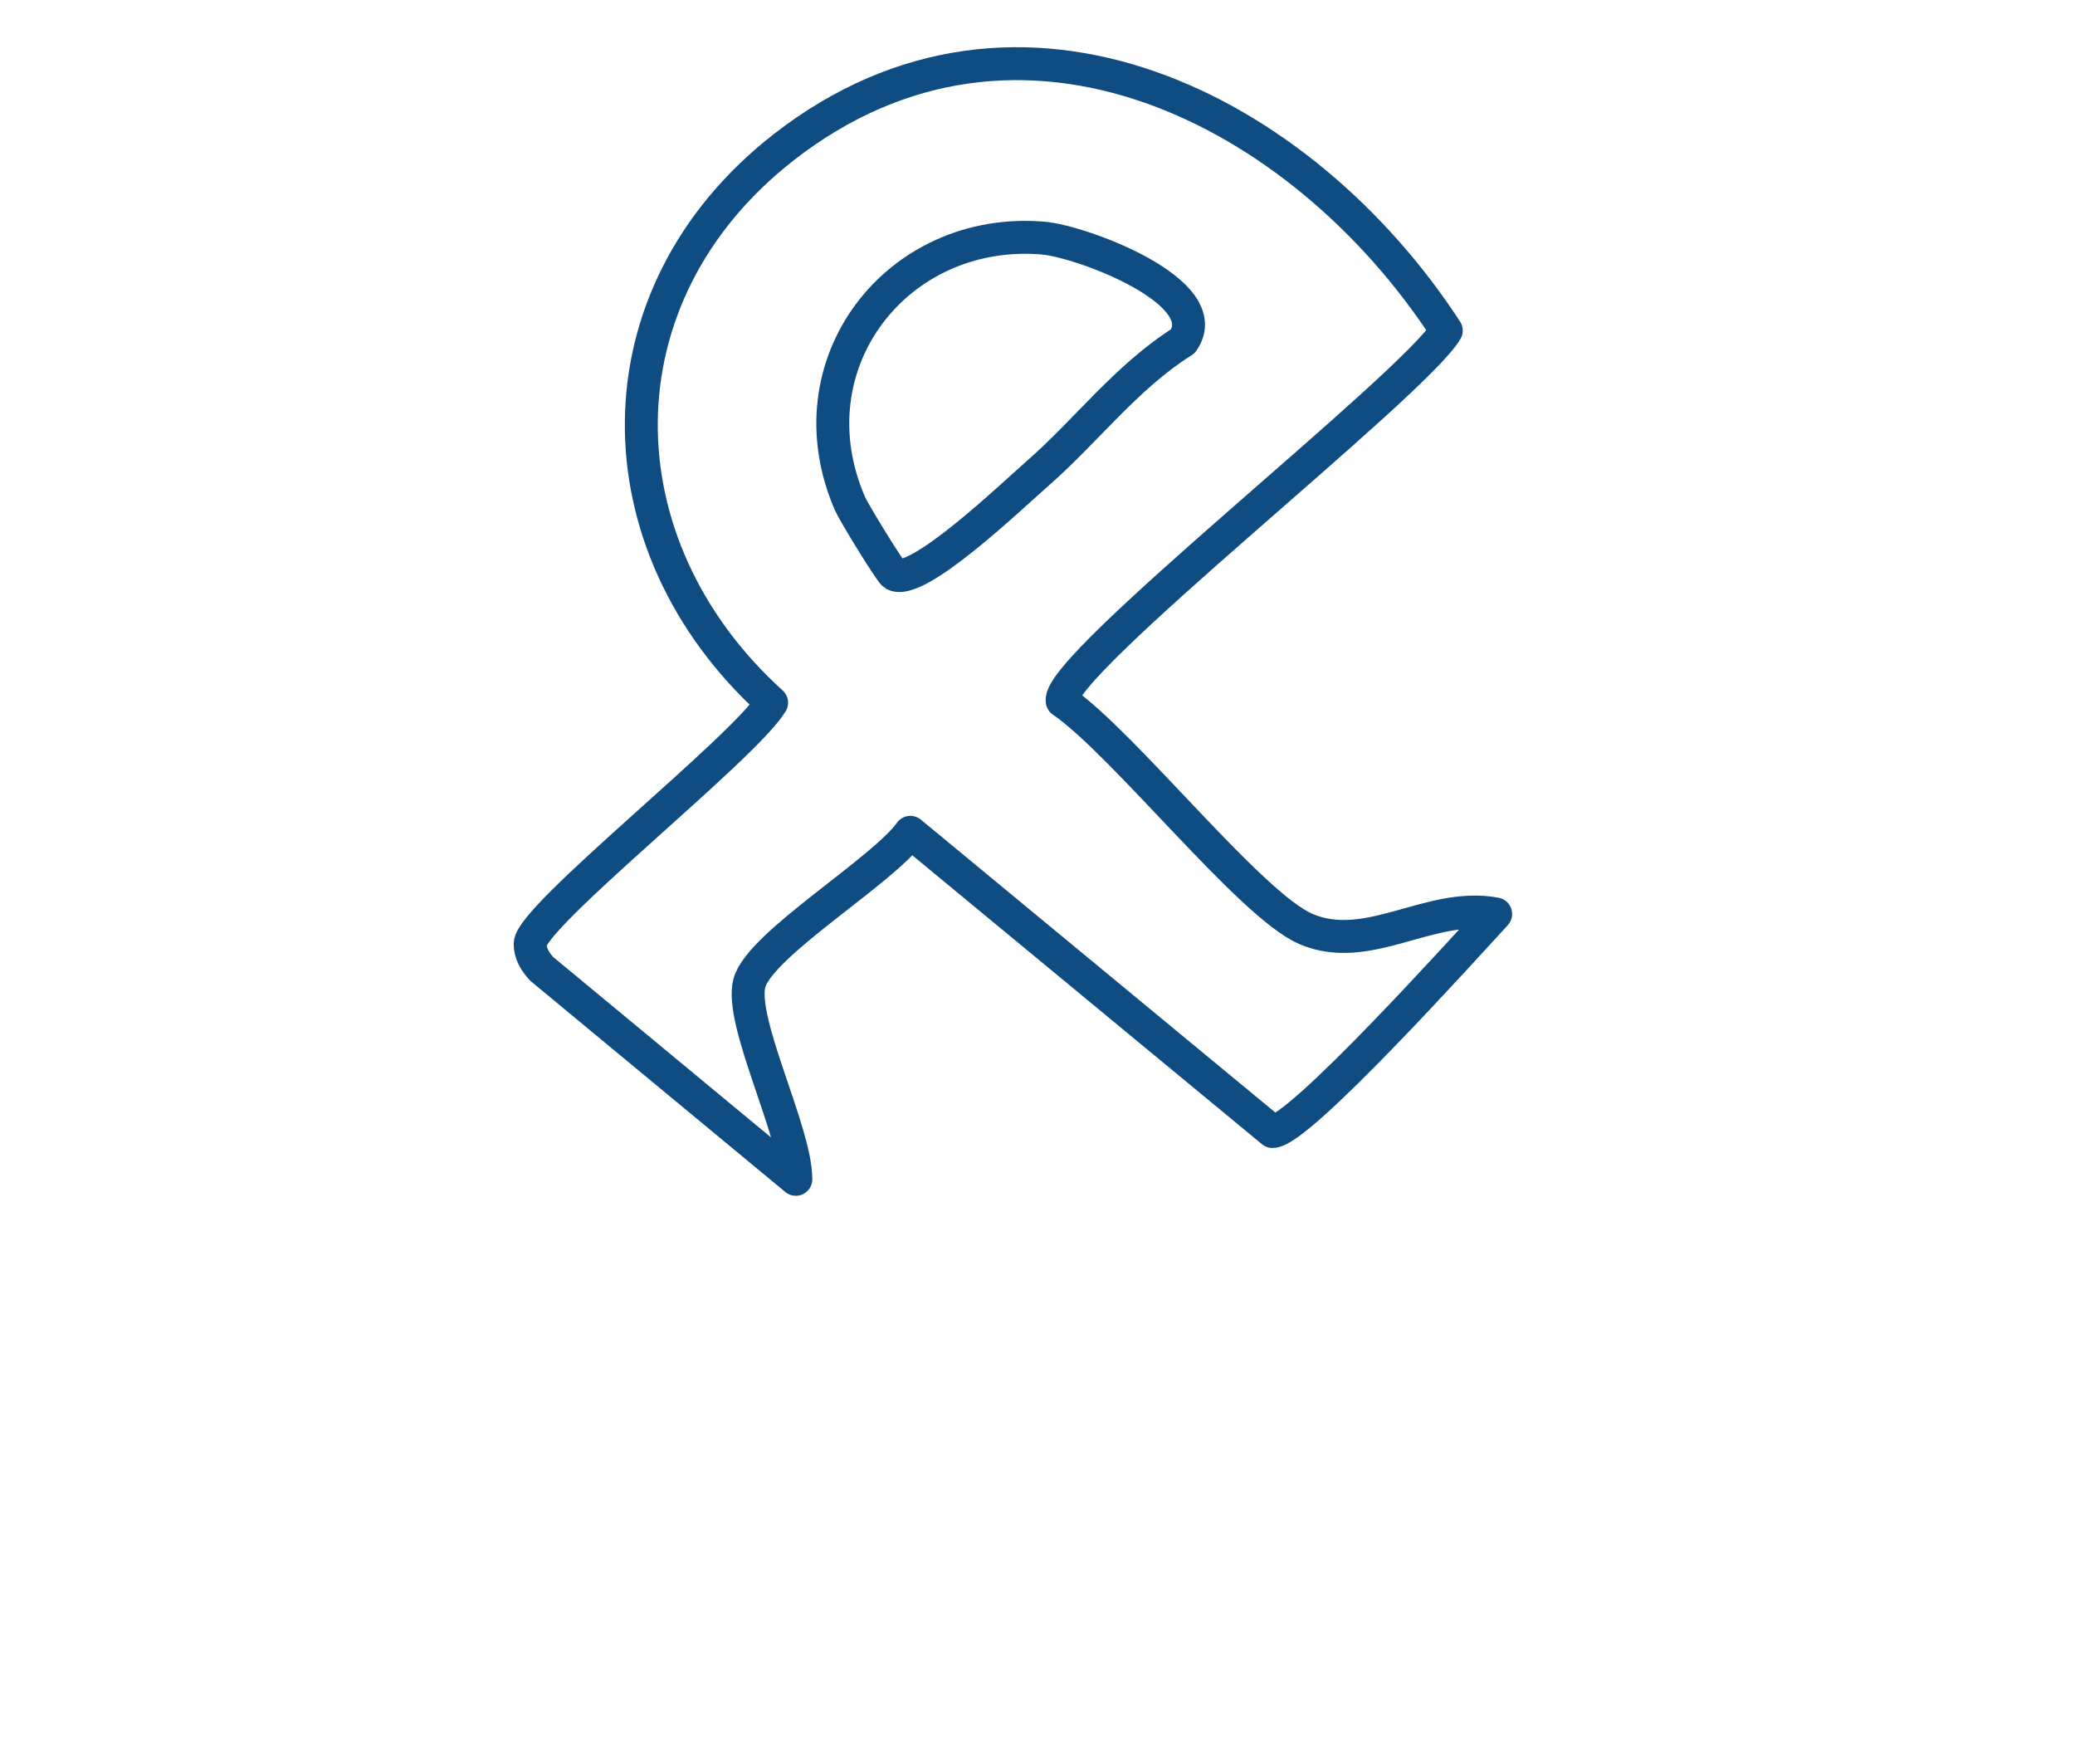
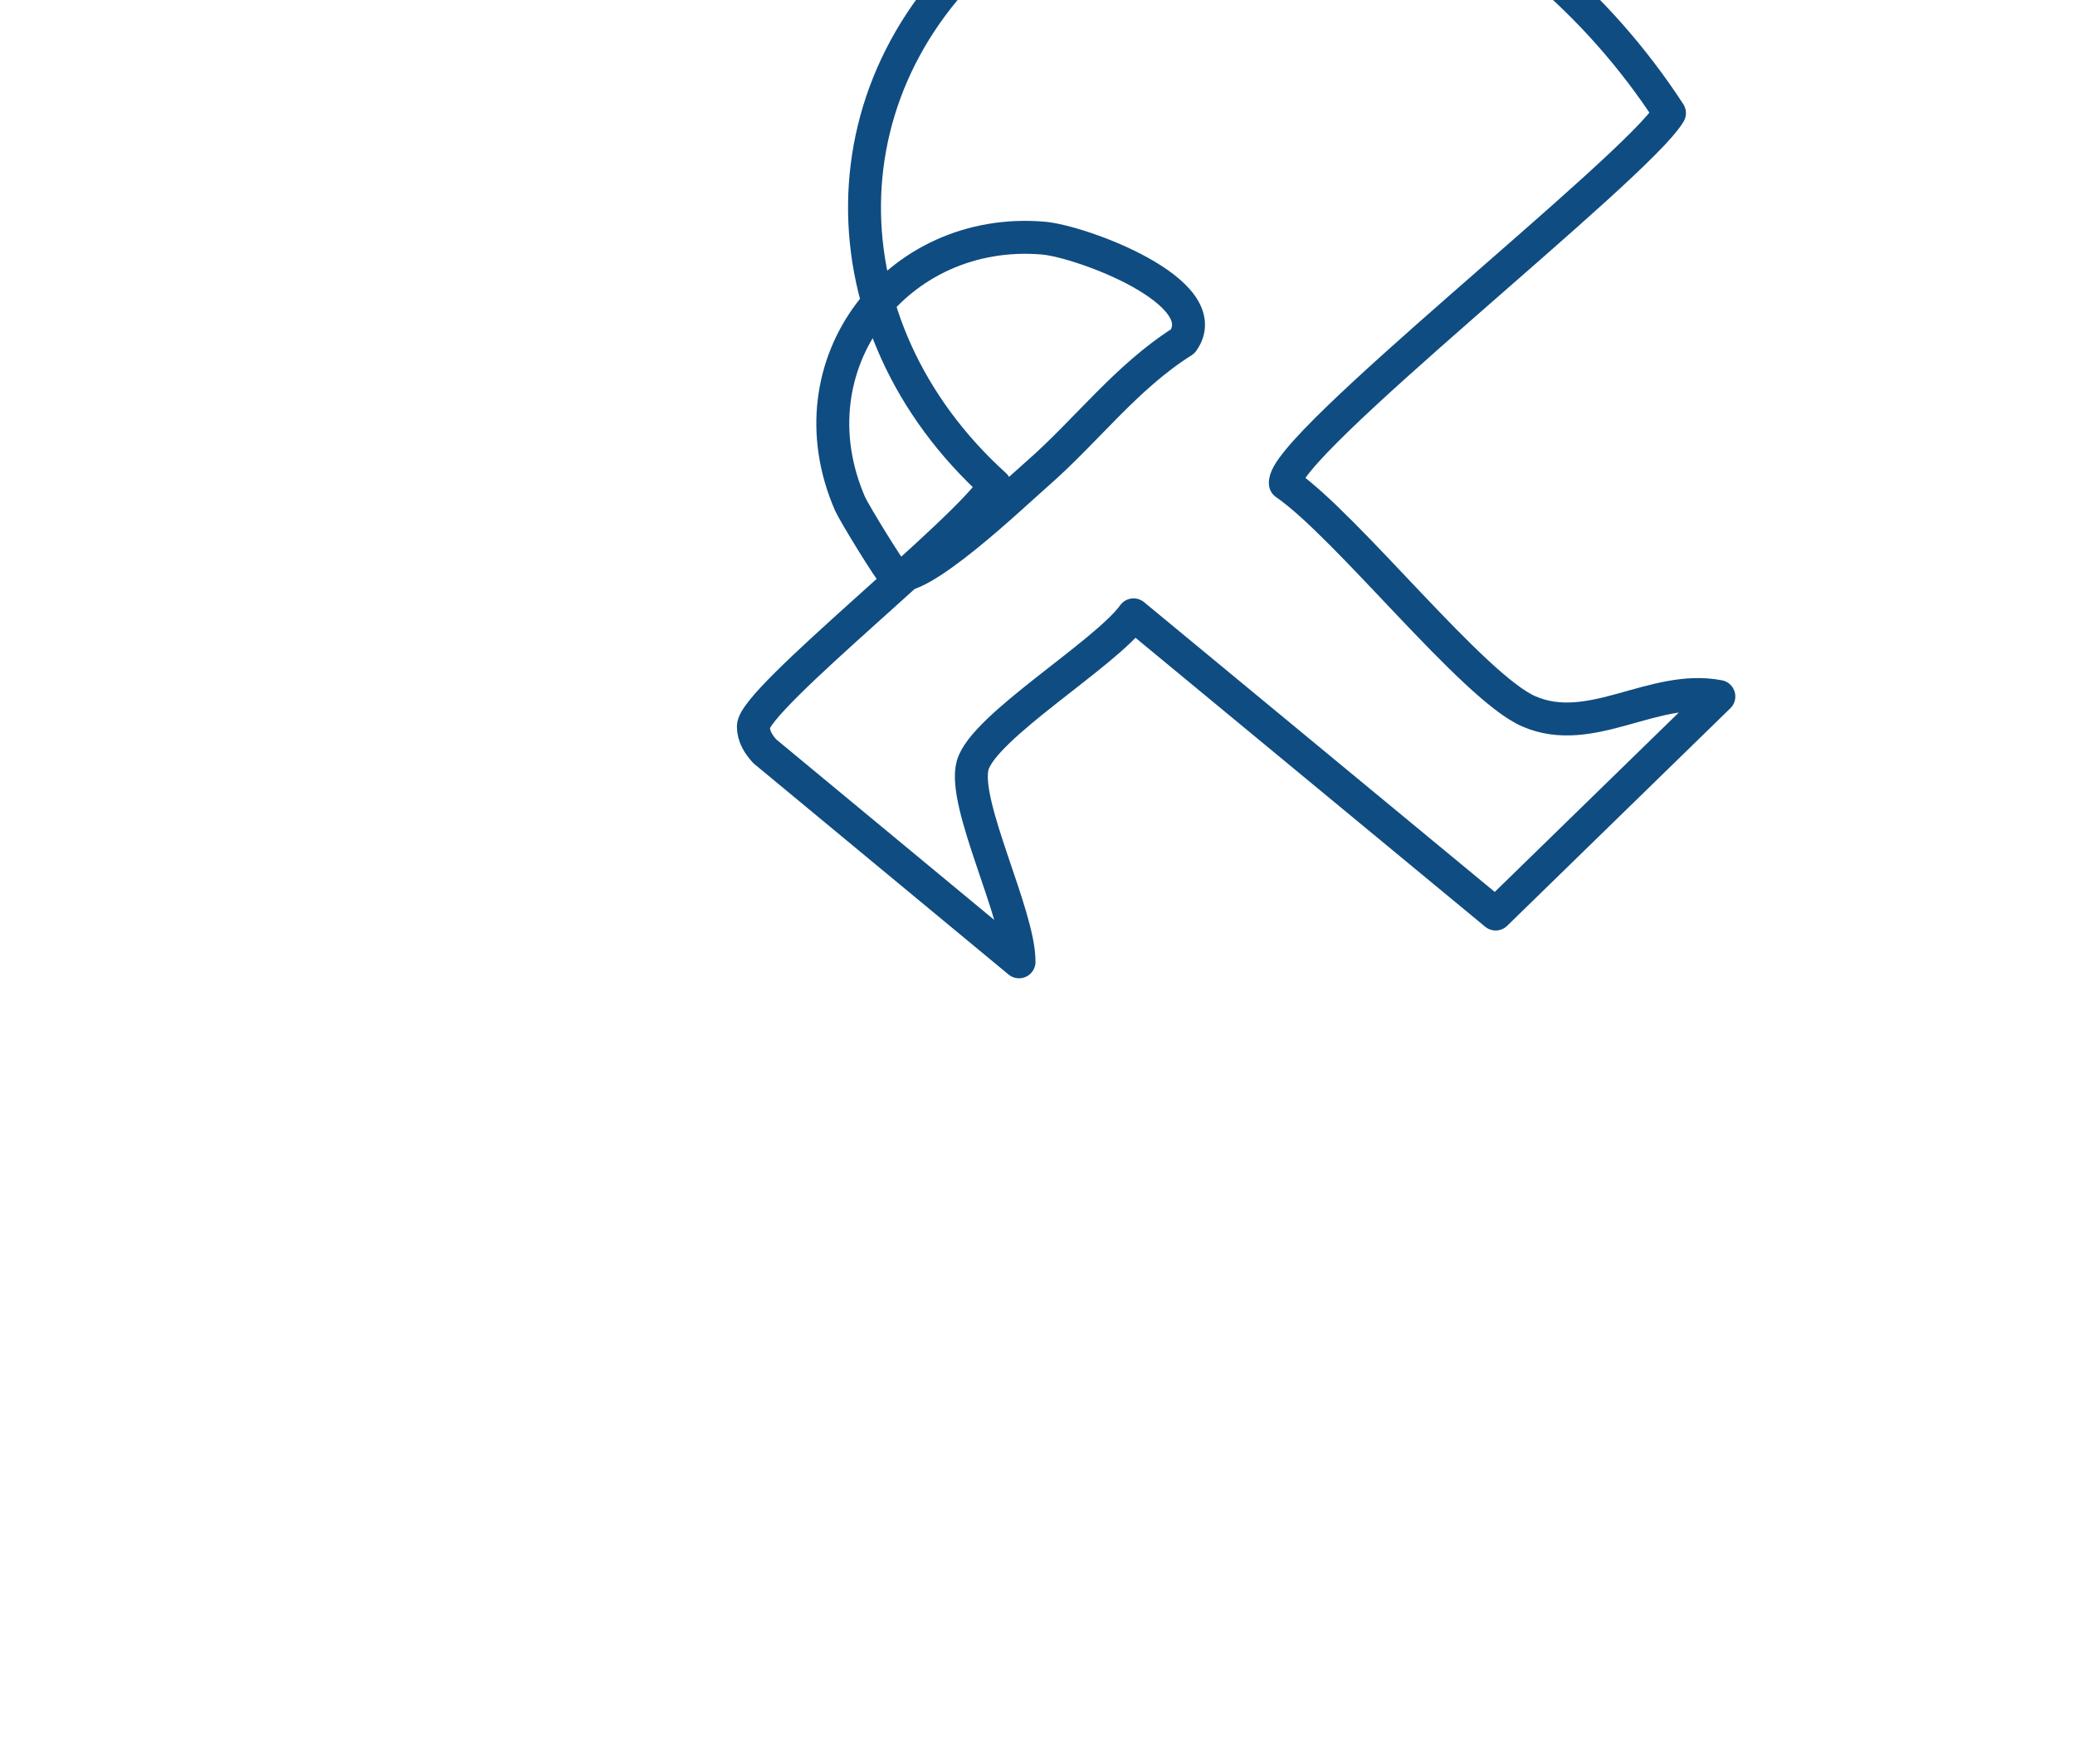
<svg xmlns="http://www.w3.org/2000/svg" id="uuid-51d68431-5fb1-426e-9a6c-e5ab3993053e" data-name="Precios publicos" viewBox="0 0 300 255">
  <defs>
    <style>
      .uuid-b6ebe36d-0aeb-4b7d-a972-fa0da56ef7df {
        fill: none;
        stroke: #0f4c81;
        stroke-linecap: round;
        stroke-linejoin: round;
        stroke-width: 4.76px;
      }
    </style>
  </defs>
  <g id="uuid-2079bf2b-e317-41ac-b947-97ac9549da01" data-name="Viveros empresas">
-     <path class="uuid-b6ebe36d-0aeb-4b7d-a972-fa0da56ef7df" d="M216.24,132.13c-4.45,4.82-28.44,31.47-32.27,31.44l-52.35-43.25c-4.06,5.65-21.75,16.18-23.27,21.77-1.51,5.54,6.75,21.56,6.71,28.39l-36.74-30.42c-.93-1-1.67-2.19-1.67-3.6.01-3.97,30.99-28.35,34.91-34.88-25.19-22.81-25.62-58.94,1.73-80.28,34.2-26.68,75.1-5.36,95.81,26.49-4.7,7.94-56.43,48.4-55.53,53.55,8.93,6.13,27.16,29.46,35.21,32.94,9.01,3.89,17.97-3.98,27.46-2.16ZM129.25,83.02c3.27,1.89,17.15-11.43,20.73-14.55,7.1-6.2,12.85-13.98,21.03-19.13,5.07-7.12-14.63-14.45-20.18-14.92-21.11-1.79-36.71,18.21-27.93,38.41.56,1.28,5.84,9.9,6.36,10.2Z" />
+     <path class="uuid-b6ebe36d-0aeb-4b7d-a972-fa0da56ef7df" d="M216.24,132.13l-52.35-43.25c-4.06,5.65-21.75,16.18-23.27,21.77-1.51,5.54,6.75,21.56,6.71,28.39l-36.74-30.42c-.93-1-1.67-2.19-1.67-3.6.01-3.97,30.99-28.35,34.91-34.88-25.19-22.81-25.62-58.94,1.73-80.28,34.2-26.68,75.1-5.36,95.81,26.49-4.7,7.94-56.43,48.4-55.53,53.55,8.93,6.13,27.16,29.46,35.21,32.94,9.01,3.89,17.97-3.98,27.46-2.16ZM129.25,83.02c3.27,1.89,17.15-11.43,20.73-14.55,7.1-6.2,12.85-13.98,21.03-19.13,5.07-7.12-14.63-14.45-20.18-14.92-21.11-1.79-36.71,18.21-27.93,38.41.56,1.28,5.84,9.9,6.36,10.2Z" />
  </g>
</svg>